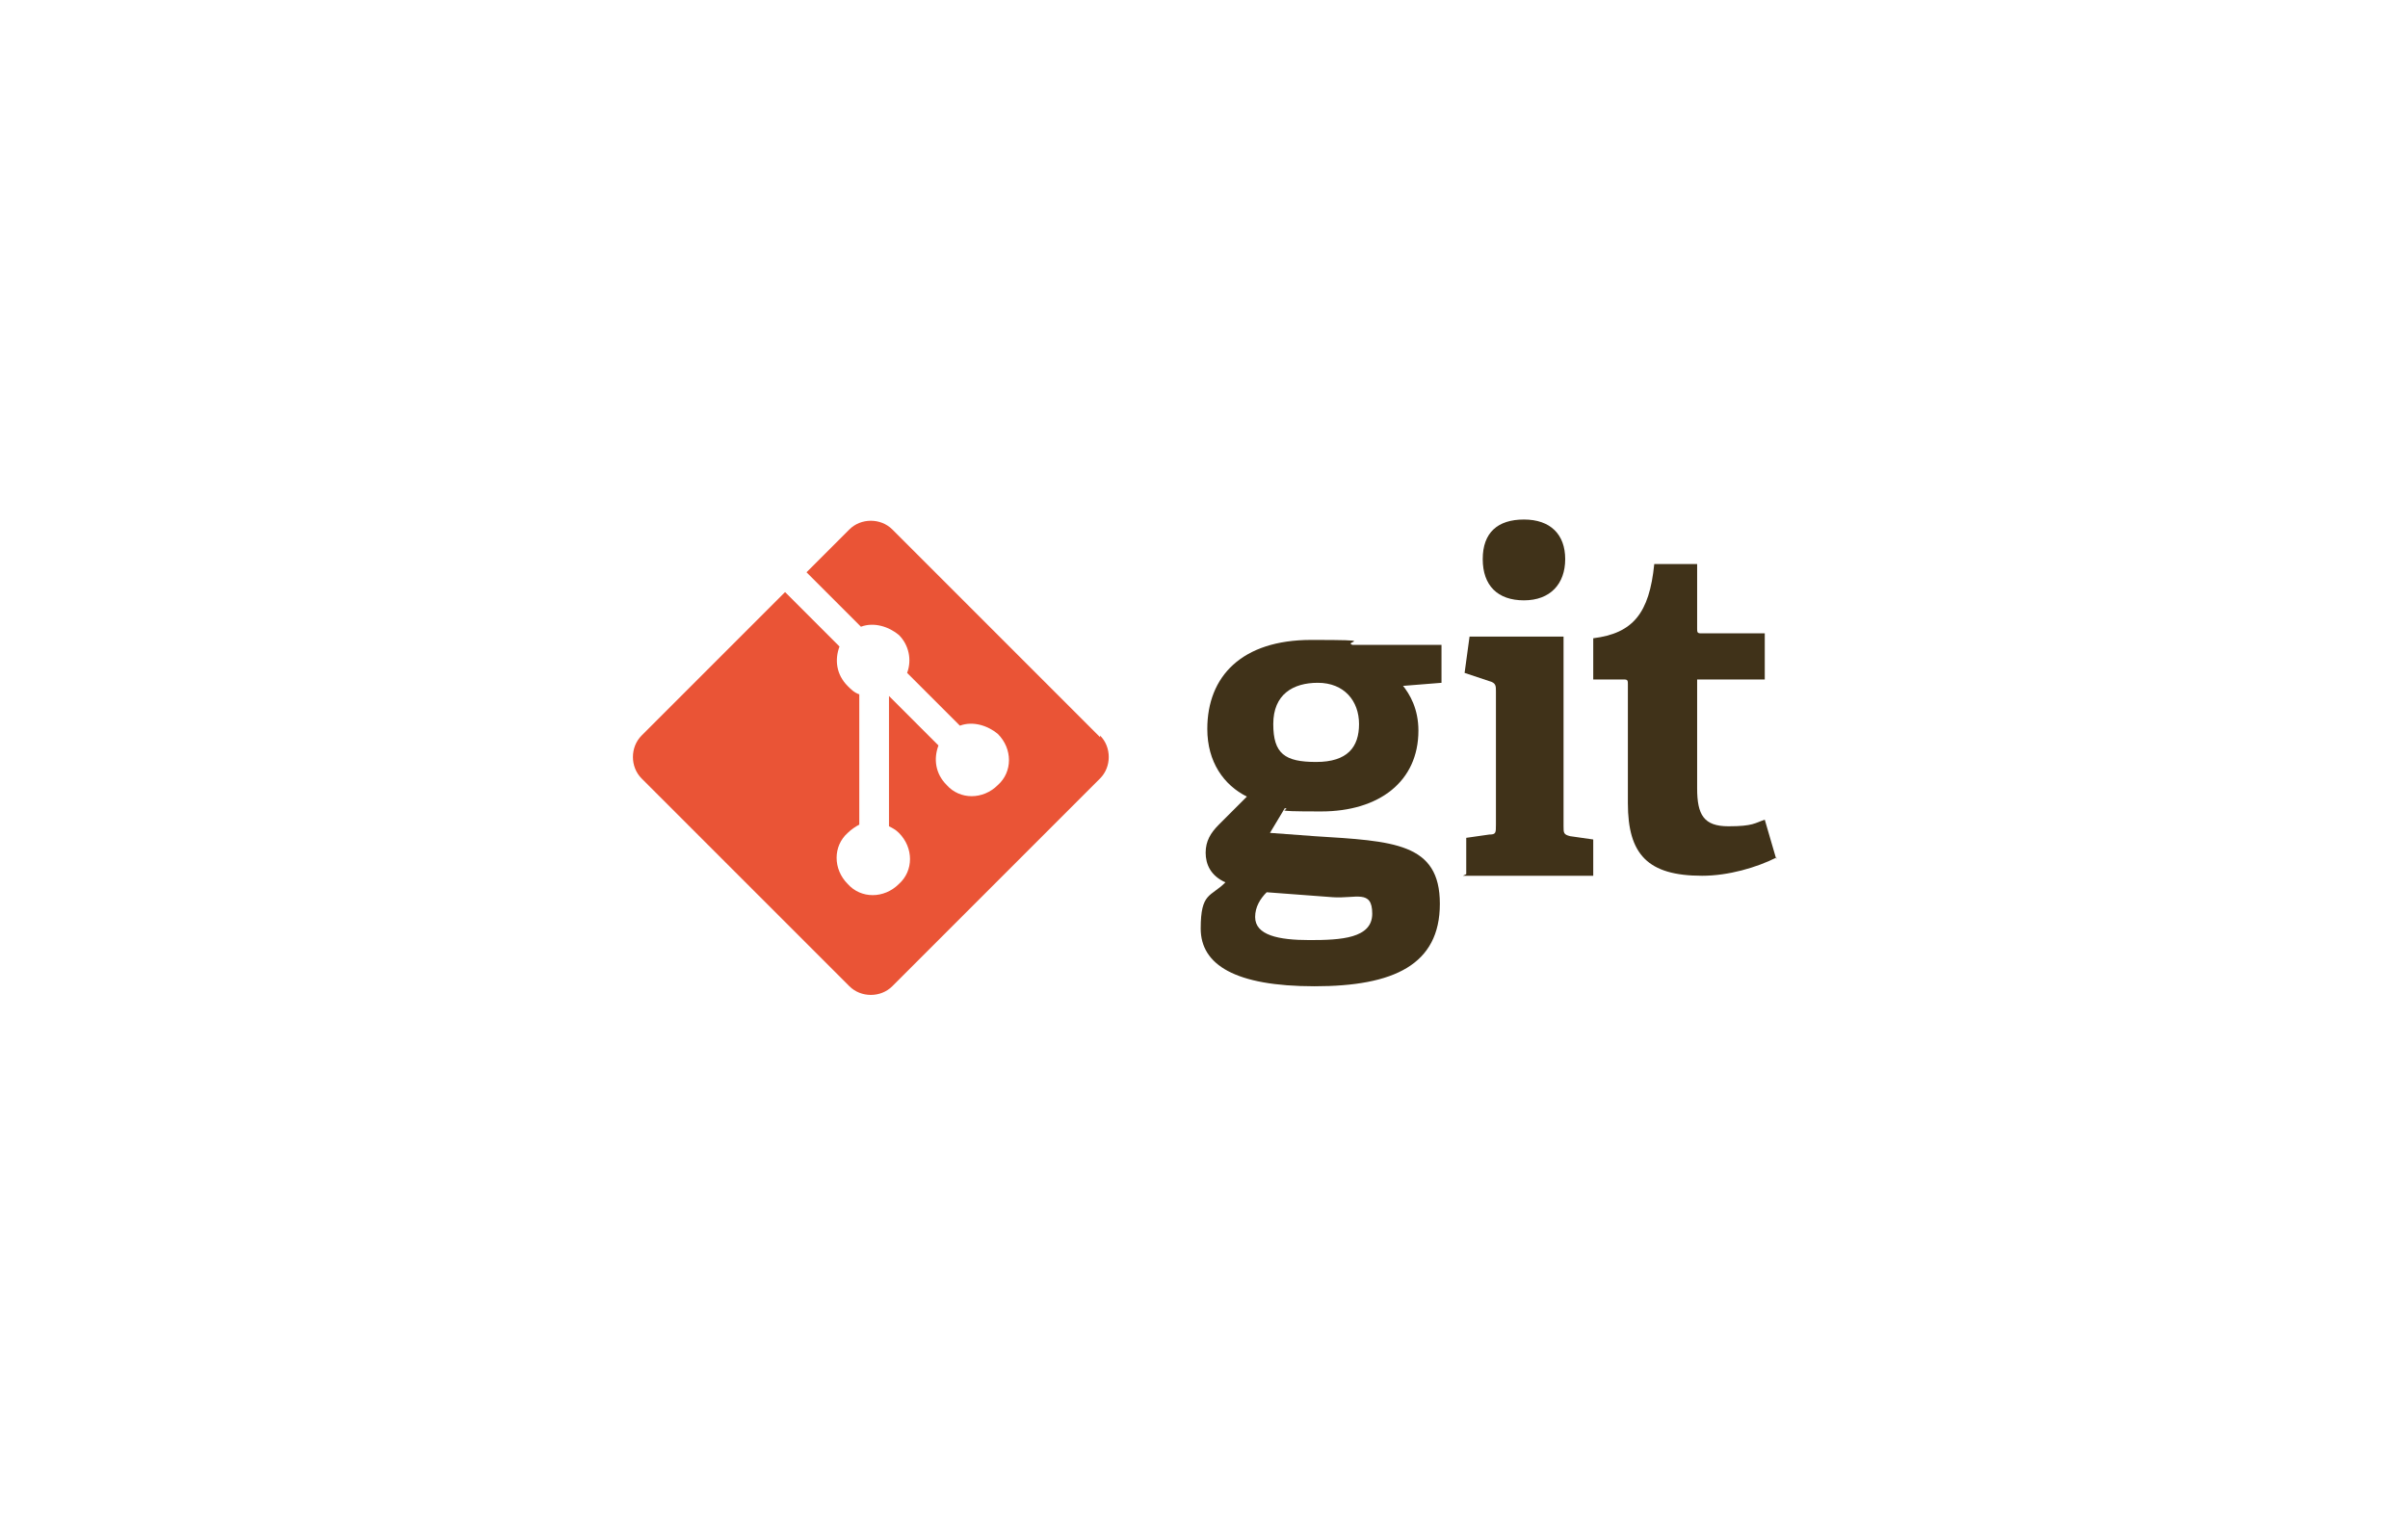
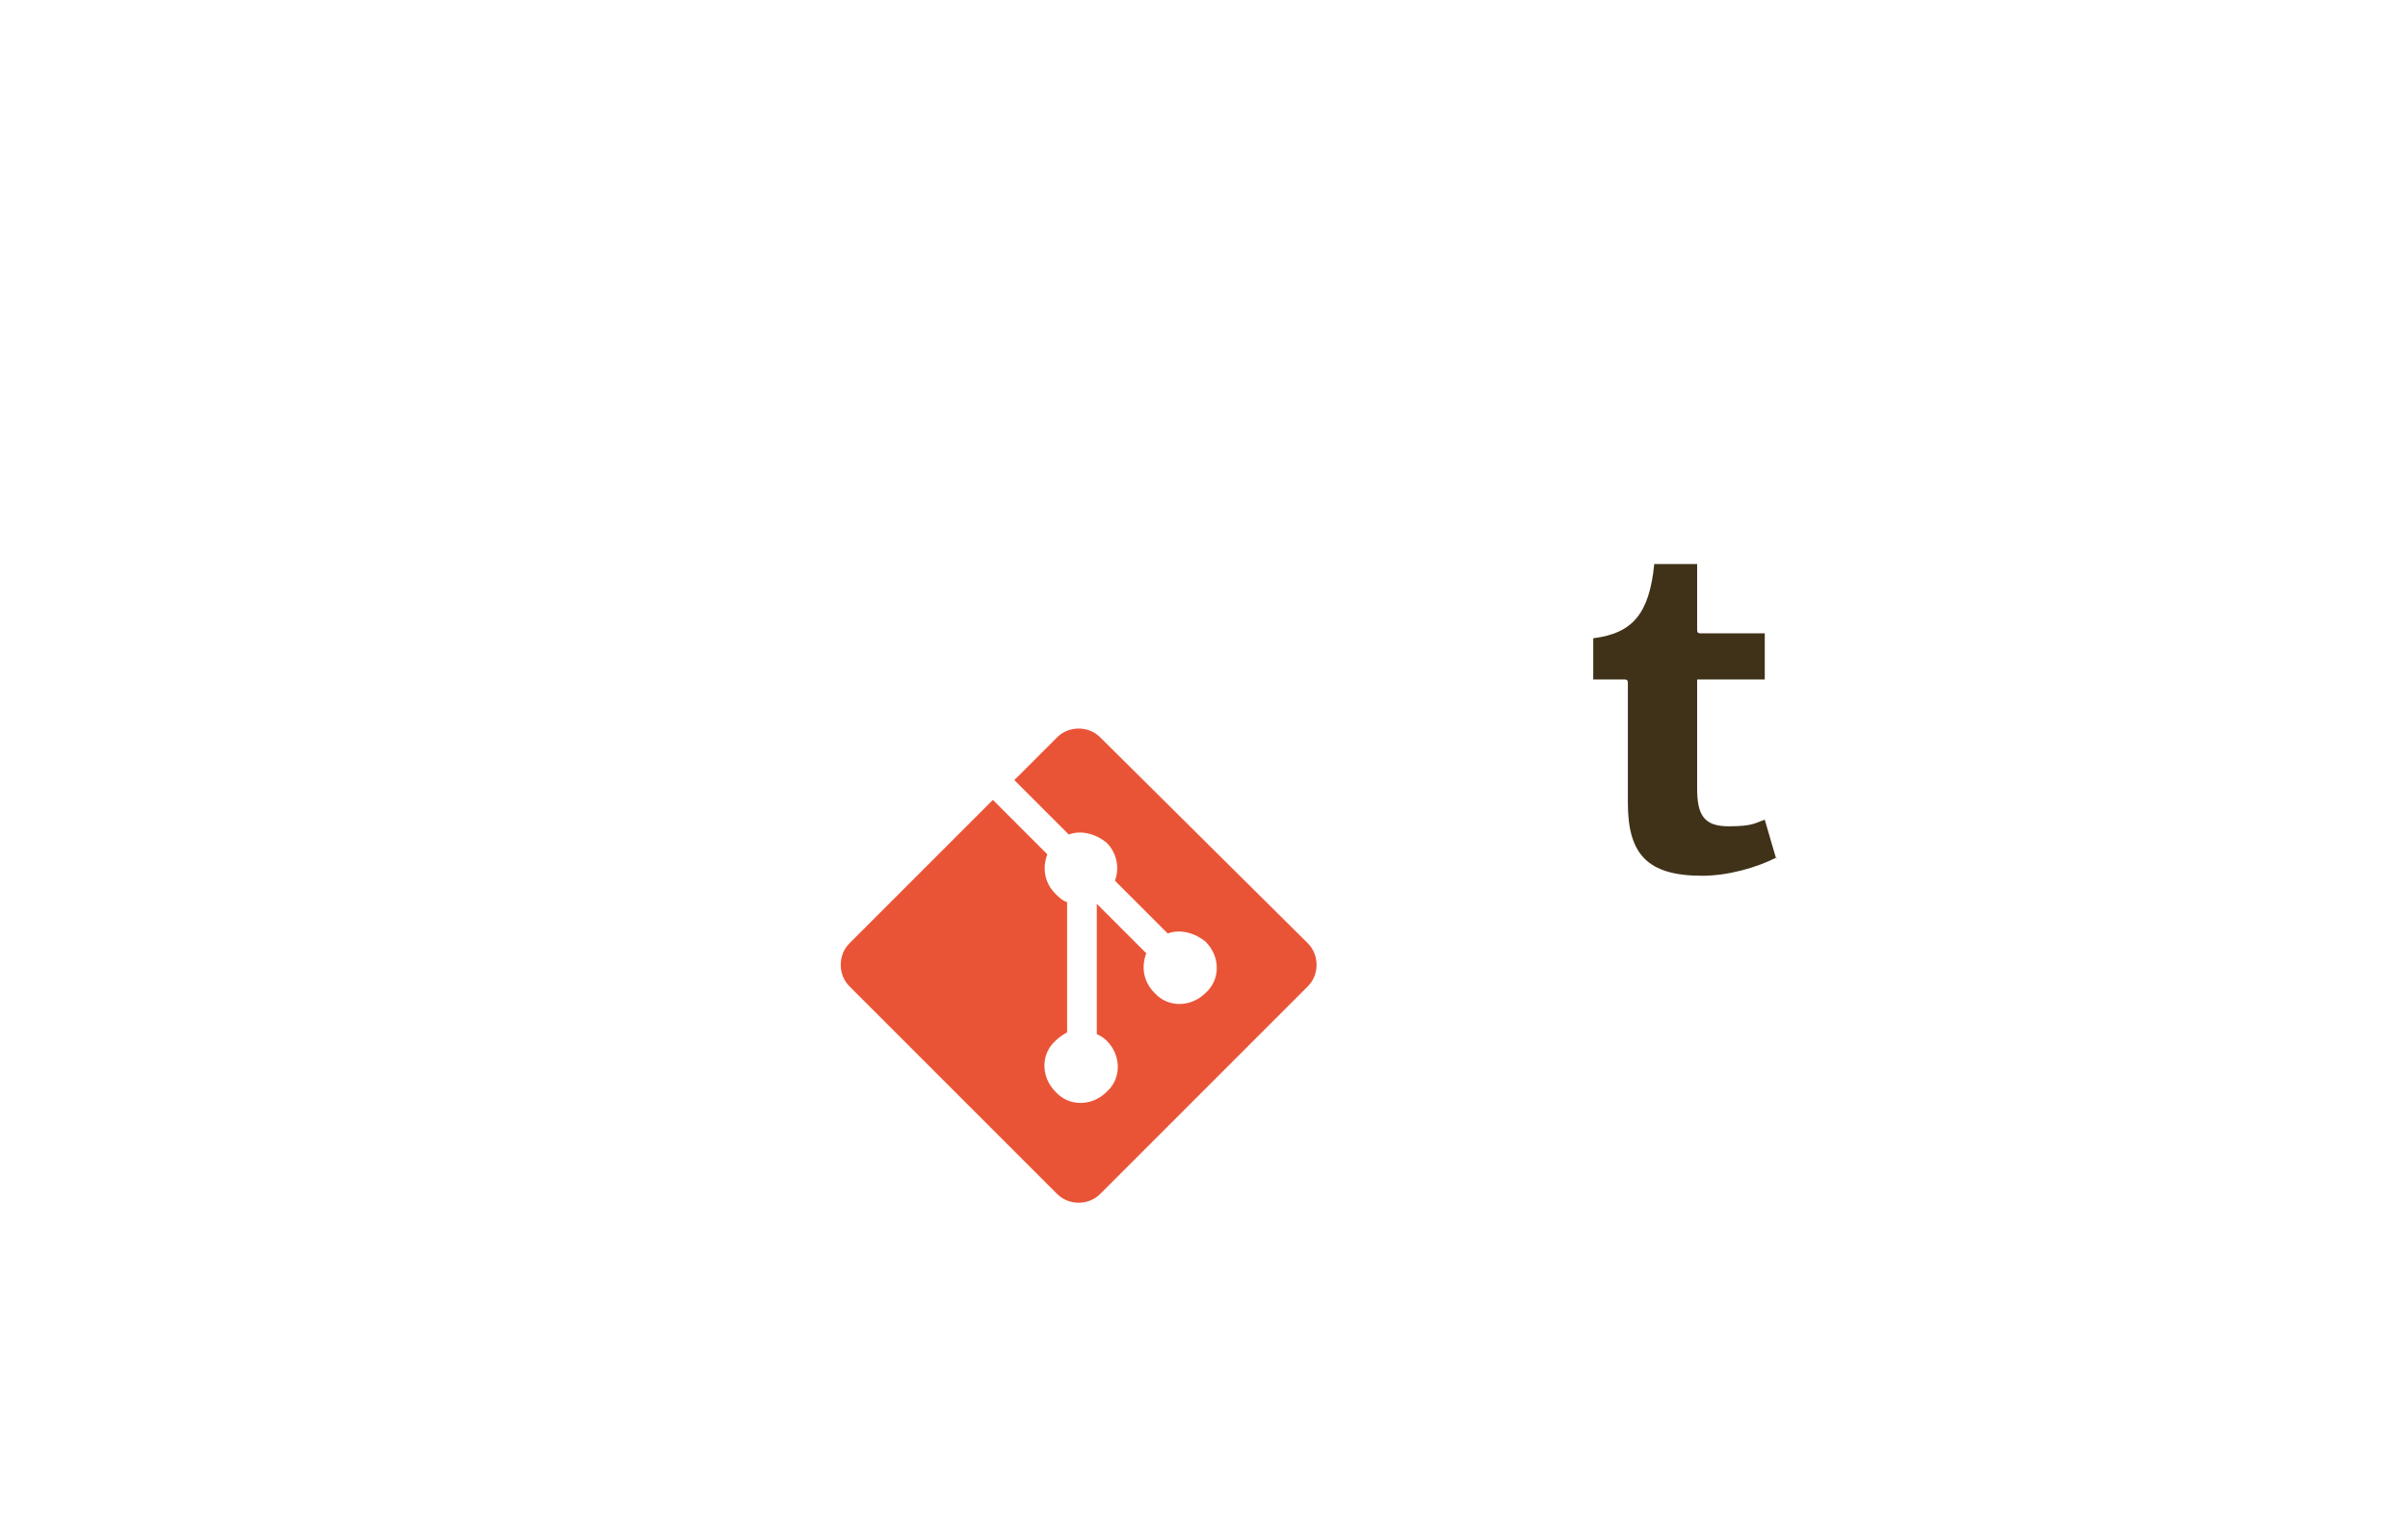
<svg xmlns="http://www.w3.org/2000/svg" id="Capa_1" version="1.1" viewBox="0 0 146 92">
  <defs>
    <style>
      .st0 {
        fill: #ea5436;
      }

      .st1 {
        fill: #403219;
      }
    </style>
  </defs>
-   <path class="st1" d="M79.9,41.4c-1.5,0-2.7.7-2.7,2.5s.7,2.3,2.6,2.3,2.6-.9,2.6-2.3-.9-2.5-2.5-2.5ZM76.8,54.1c-.4.4-.7.9-.7,1.5,0,1.1,1.4,1.4,3.3,1.4s3.8-.1,3.8-1.6-1-.9-2.4-1l-4-.3ZM85,41.5c.5.6,1,1.5,1,2.8,0,3.1-2.4,4.9-5.9,4.9s-1.7-.1-2.2-.2l-.9,1.5,2.7.2c4.8.3,7.6.4,7.6,4.1s-2.8,5-7.6,5-6.9-1.3-6.9-3.5.6-1.9,1.5-2.8c-.9-.4-1.2-1.1-1.2-1.8s.3-1.2.8-1.7c.5-.5,1.1-1.1,1.7-1.7-1.4-.7-2.4-2.1-2.4-4.1,0-3.2,2.1-5.4,6.3-5.4s1.9.1,2.5.3h5.4v2.3l-2.5.2" />
-   <path class="st1" d="M92.4,36.4c-1.6,0-2.5-.9-2.5-2.5s.9-2.4,2.5-2.4,2.5.9,2.5,2.4-.9,2.5-2.5,2.5M88.9,53v-2.2l1.4-.2c.4,0,.4-.1.4-.6v-8.1c0-.3,0-.5-.4-.6l-1.5-.5.3-2.2h5.7v11.5c0,.4,0,.5.4.6l1.4.2v2.2h-7.9" />
  <path class="st1" d="M107.7,52c-1.2.6-2.9,1.1-4.5,1.1-3.3,0-4.5-1.3-4.5-4.4v-7.2c0-.2,0-.3-.2-.3h-1.9v-2.5c2.4-.3,3.4-1.5,3.7-4.5h2.6v3.9c0,.2,0,.3.2.3h3.9v2.8h-4.1v6.6c0,1.6.4,2.3,1.9,2.3s1.6-.2,2.2-.4l.7,2.4" />
-   <path class="st0" d="M66.7,44.7l-12.6-12.6c-.7-.7-1.9-.7-2.6,0l-2.6,2.6,3.3,3.3c.8-.3,1.7,0,2.3.5.6.6.8,1.5.5,2.3l3.2,3.2c.8-.3,1.7,0,2.3.5.9.9.9,2.3,0,3.1-.9.9-2.3.9-3.1,0-.7-.7-.8-1.6-.5-2.4l-3-3v7.9c.2.1.4.2.6.4.9.9.9,2.3,0,3.1-.9.9-2.3.9-3.1,0-.9-.9-.9-2.3,0-3.1.2-.2.5-.4.7-.5v-7.9c-.3-.1-.5-.3-.7-.5-.7-.7-.8-1.6-.5-2.4l-3.3-3.3-8.7,8.7c-.7.7-.7,1.9,0,2.6l12.6,12.6c.7.7,1.9.7,2.6,0l12.6-12.6c.7-.7.7-1.9,0-2.6" />
+   <path class="st0" d="M66.7,44.7c-.7-.7-1.9-.7-2.6,0l-2.6,2.6,3.3,3.3c.8-.3,1.7,0,2.3.5.6.6.8,1.5.5,2.3l3.2,3.2c.8-.3,1.7,0,2.3.5.9.9.9,2.3,0,3.1-.9.9-2.3.9-3.1,0-.7-.7-.8-1.6-.5-2.4l-3-3v7.9c.2.1.4.2.6.4.9.9.9,2.3,0,3.1-.9.9-2.3.9-3.1,0-.9-.9-.9-2.3,0-3.1.2-.2.5-.4.7-.5v-7.9c-.3-.1-.5-.3-.7-.5-.7-.7-.8-1.6-.5-2.4l-3.3-3.3-8.7,8.7c-.7.7-.7,1.9,0,2.6l12.6,12.6c.7.7,1.9.7,2.6,0l12.6-12.6c.7-.7.7-1.9,0-2.6" />
</svg>